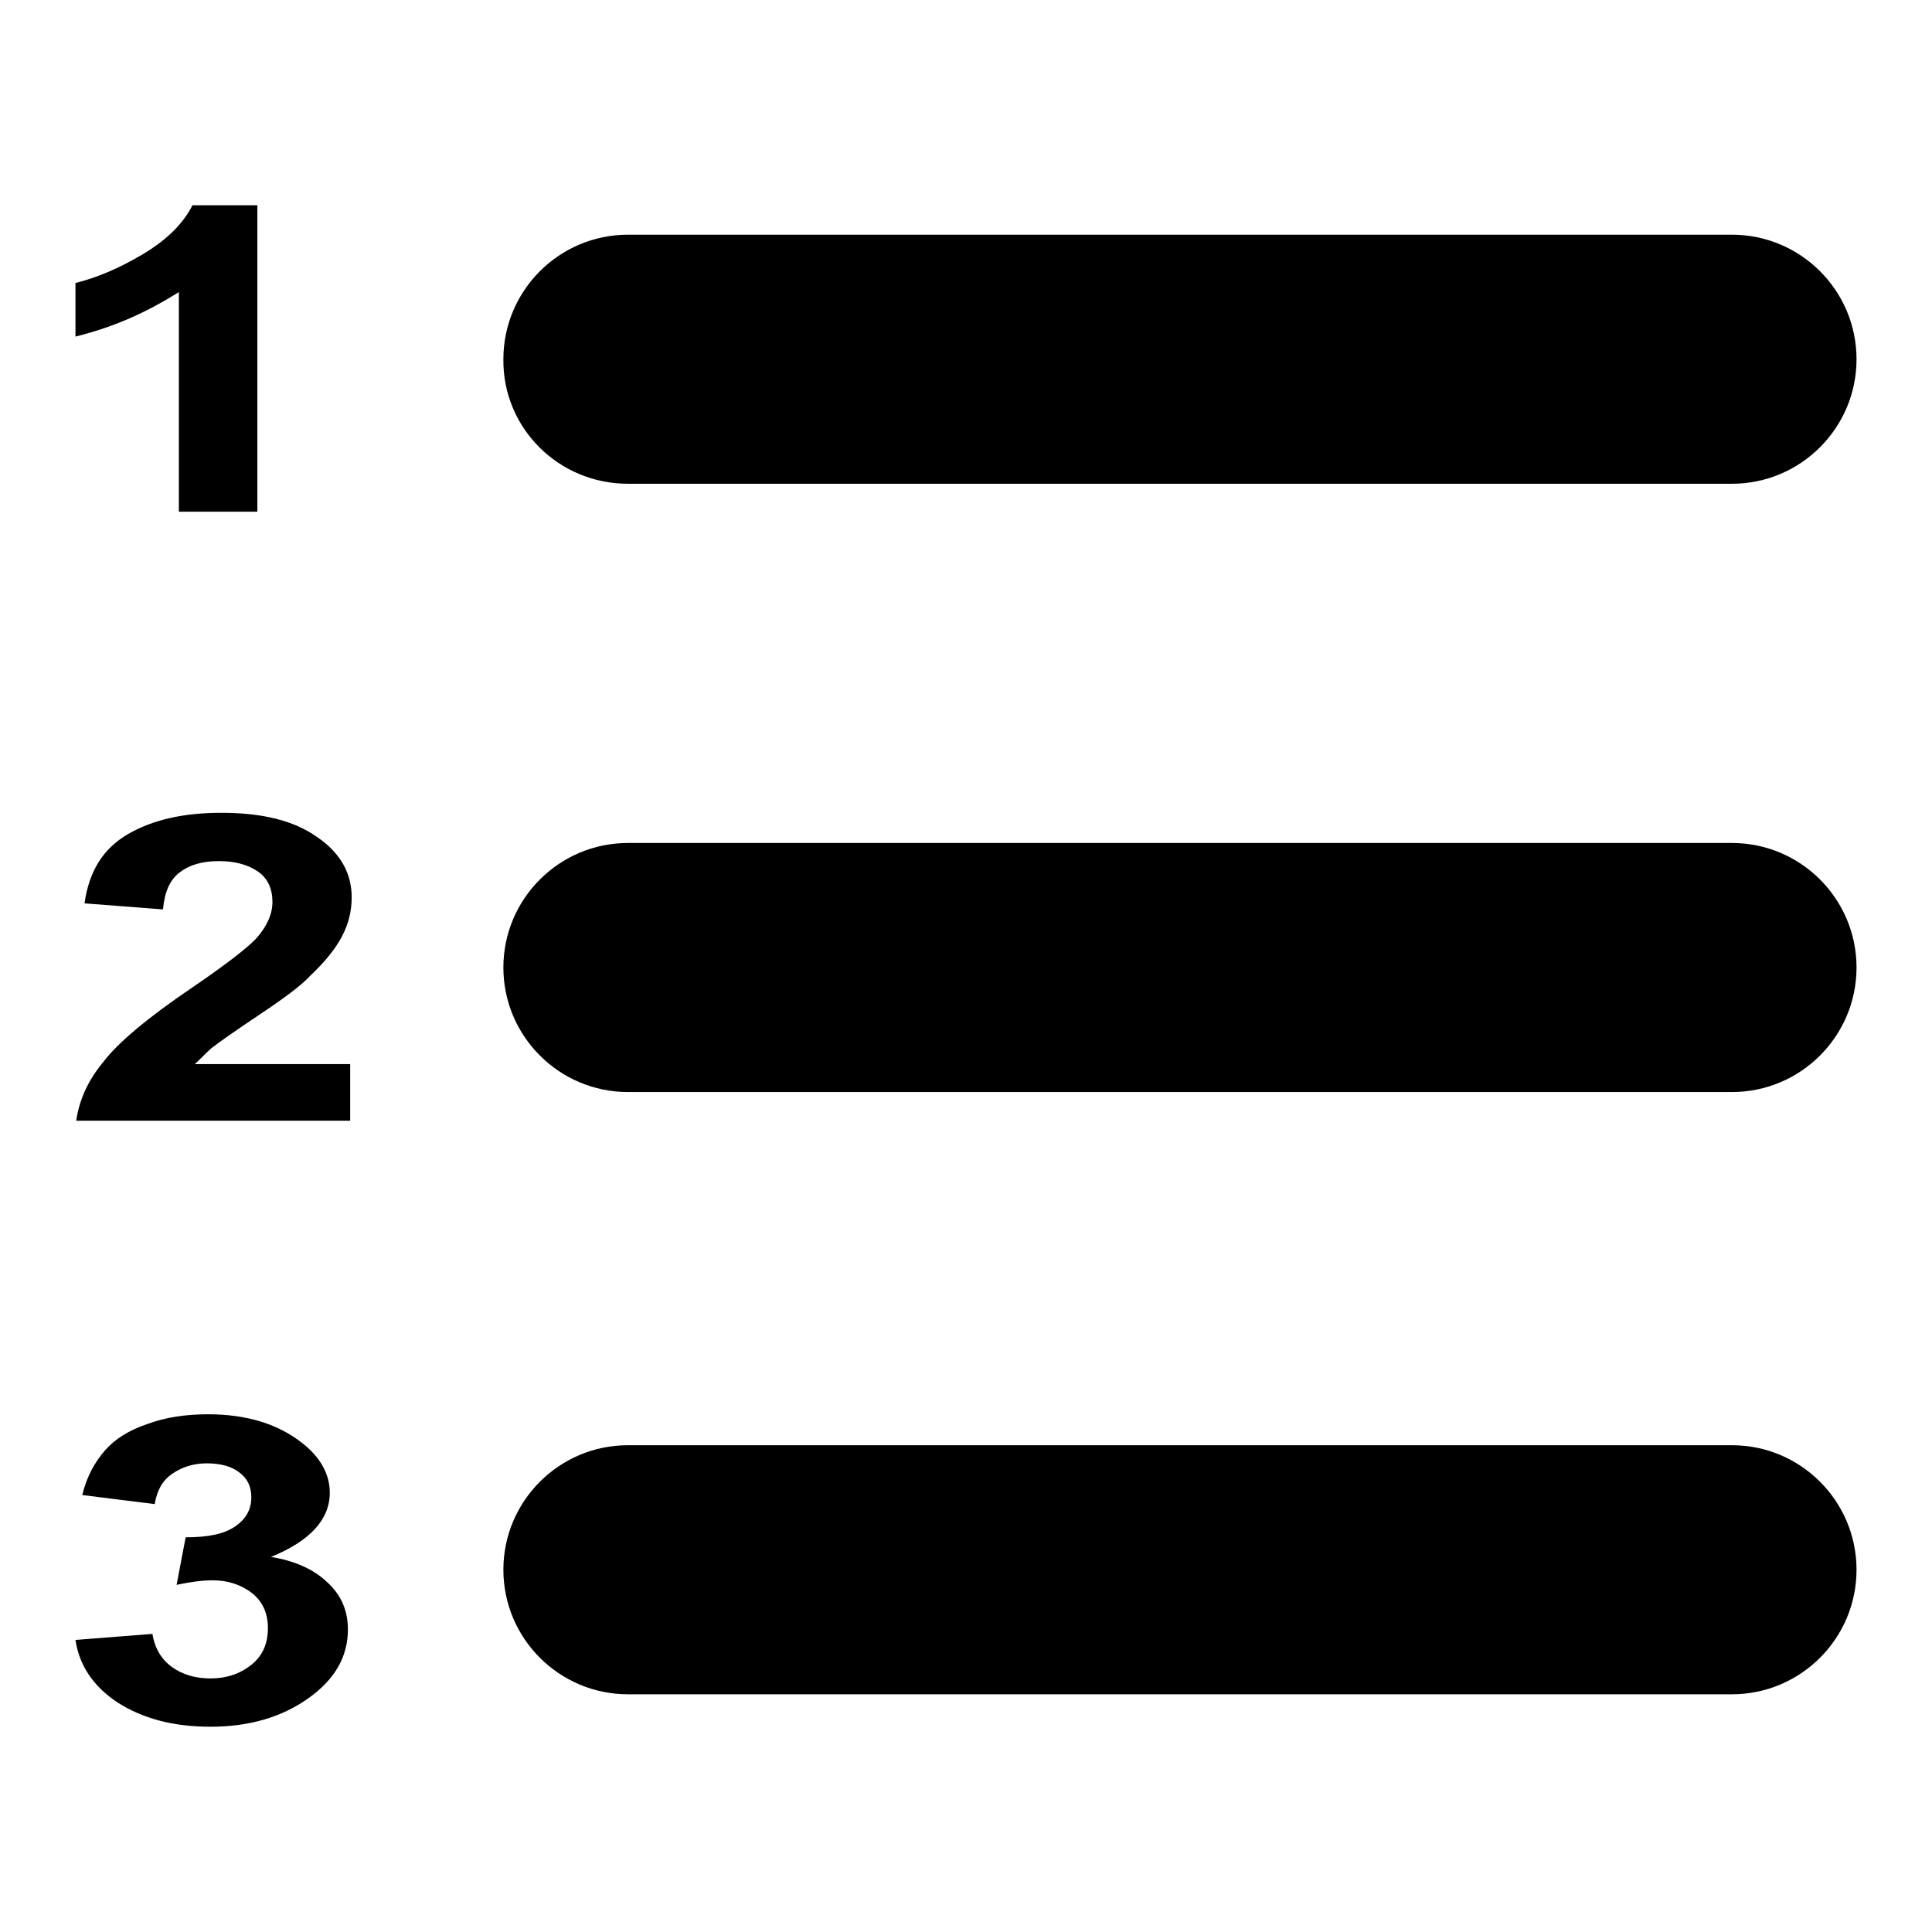
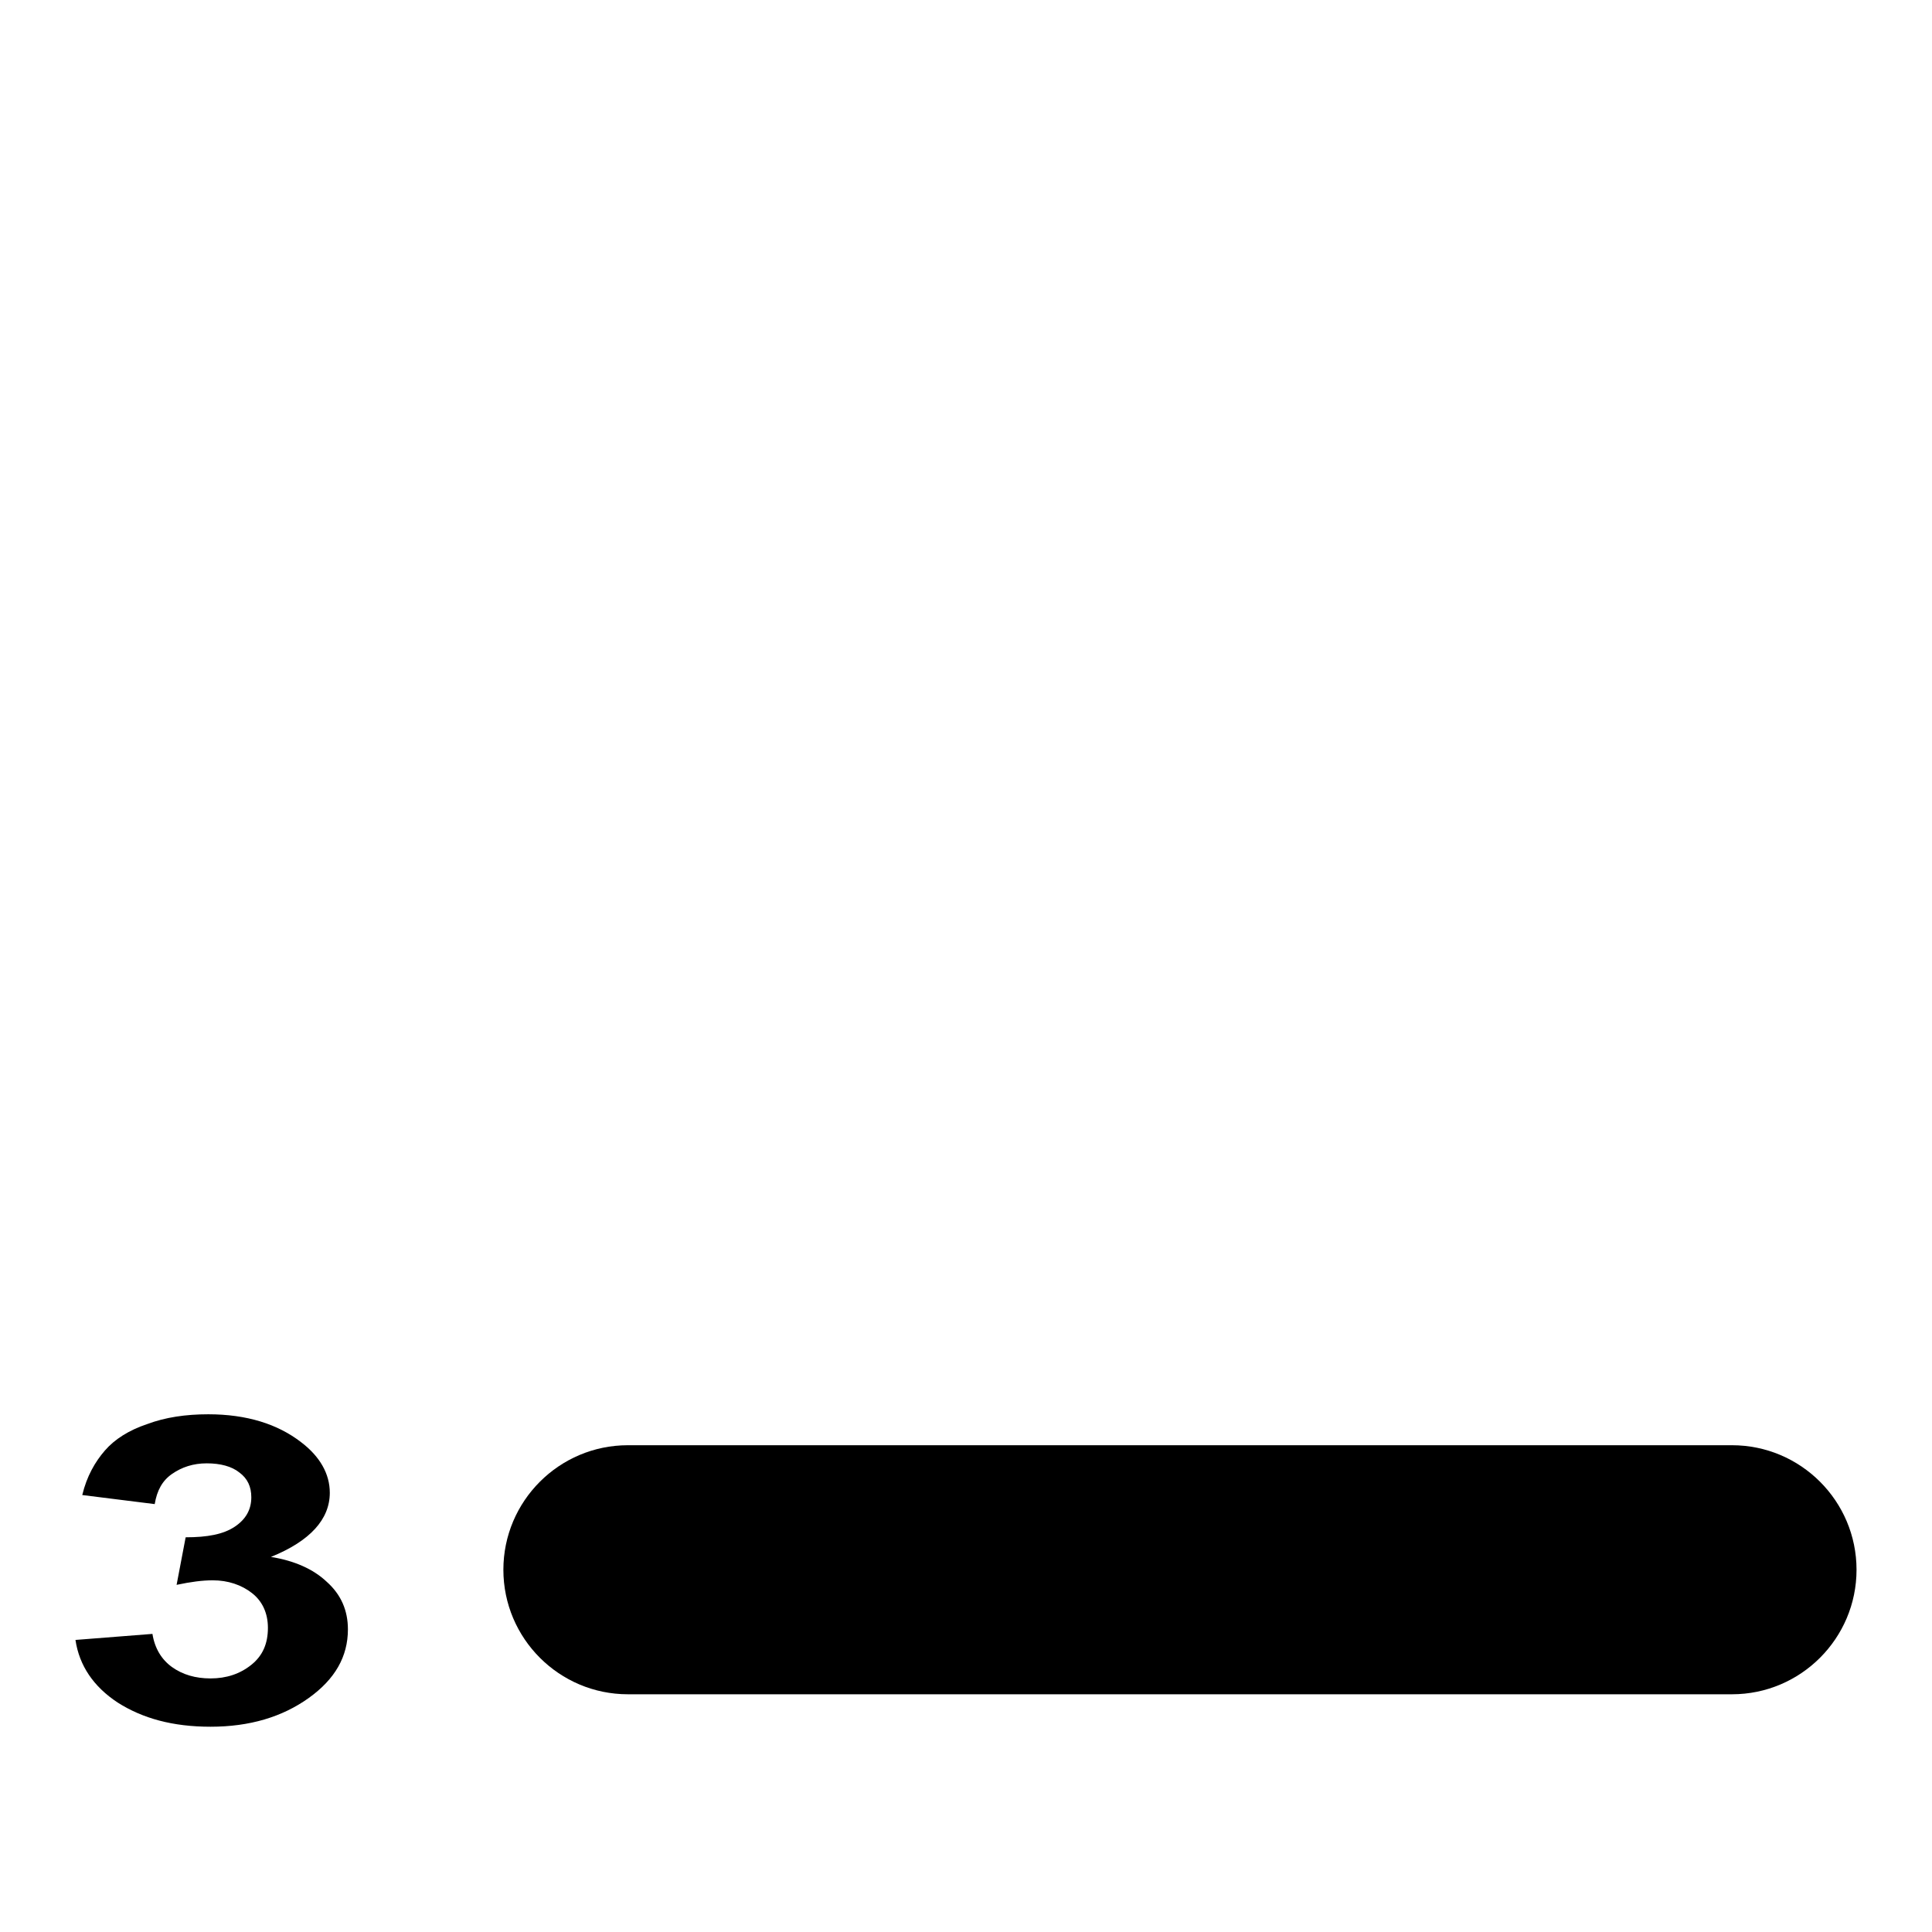
<svg xmlns="http://www.w3.org/2000/svg" version="1.1" x="0px" y="0px" viewBox="0 0 256 256" enable-background="new 0 0 256 256" xml:space="preserve">
  <g>
    <g>
-       <path fill="#000000" d="M23.7,67.8h10.4V27.2h-8.6c-1.2,2.4-3.4,4.6-6.6,6.5c-3.2,1.9-6.1,3.1-8.9,3.8v7.1c5.2-1.3,9.4-3.2,13.7-5.9V67.8z" />
-       <path fill="#000000" d="M83.2,64.1h146.3c9.1,0,16.5-7.4,16.5-16.5c0-9.1-7.4-16.5-16.5-16.5H83.2c-9.1,0-16.5,7.4-16.5,16.5C66.6,56.7,74,64.1,83.2,64.1z" />
-       <path fill="#000000" d="M28,138.9c0.9-0.7,3-2.2,6.3-4.4c3.3-2.2,5.6-3.9,6.8-5.2c1.9-1.8,3.3-3.5,4.2-5.2c0.9-1.7,1.3-3.4,1.3-5.2c0-3.2-1.5-5.9-4.6-8c-3.1-2.2-7.3-3.2-12.7-3.2c-4.9,0-9,0.9-12.3,2.8c-3.3,1.9-5.2,4.9-5.8,9.2l10.4,0.8c0.2-2.3,0.9-3.9,2.2-4.9c1.3-1,3-1.5,5.2-1.5s3.9,0.5,5.2,1.4c1.3,0.9,1.9,2.3,1.9,4c0,1.6-0.7,3.2-2.1,4.8c-1.1,1.2-3.9,3.4-8.6,6.6c-5.9,4-9.8,7.3-11.7,9.8c-2,2.4-3.2,5-3.6,7.8h36.3V141H25.8C26.4,140.5,27.1,139.7,28,138.9z" />
-       <path fill="#000000" d="M229.5,111.7H83.2c-9.1,0-16.5,7.4-16.5,16.5s7.4,16.5,16.5,16.5h146.3c9.1,0,16.5-7.4,16.5-16.5C246,119.1,238.6,111.7,229.5,111.7z" />
      <path fill="#000000" d="M35.9,206.3c5.2-2.1,7.8-5,7.8-8.5c0-2.5-1.3-4.8-3.8-6.7c-3.1-2.4-7.2-3.7-12.3-3.7c-3,0-5.7,0.4-8.1,1.3c-2.4,0.8-4.3,2-5.6,3.5s-2.4,3.4-3,5.9l9.6,1.2c0.3-1.8,1-3.1,2.3-4c1.3-0.9,2.8-1.4,4.6-1.4c1.8,0,3.3,0.4,4.3,1.2c1.1,0.8,1.6,1.9,1.6,3.3c0,1.6-0.7,2.9-2.2,3.9c-1.5,1-3.6,1.4-6.5,1.4l-1.2,6.3c1.9-0.4,3.4-0.6,4.8-0.6c2,0,3.8,0.6,5.2,1.7c1.4,1.1,2.1,2.7,2.1,4.6c0,2.1-0.7,3.7-2.2,4.9c-1.5,1.2-3.3,1.8-5.4,1.8c-2,0-3.7-0.5-5.1-1.5c-1.4-1-2.3-2.5-2.6-4.4L10,217.3c0.5,3.4,2.4,6.2,5.6,8.3c3.3,2.1,7.3,3.2,12.3,3.2c5.2,0,9.5-1.3,13-3.8c3.5-2.5,5.2-5.5,5.2-9.1c0-2.5-0.9-4.6-2.8-6.3C41.5,207.9,39,206.8,35.9,206.3z" />
      <path fill="#000000" d="M229.5,191.5H83.2c-9.1,0-16.5,7.4-16.5,16.5c0,9.1,7.4,16.5,16.5,16.5h146.3c9.1,0,16.5-7.4,16.5-16.5C246,198.9,238.6,191.5,229.5,191.5z" />
    </g>
  </g>
</svg>